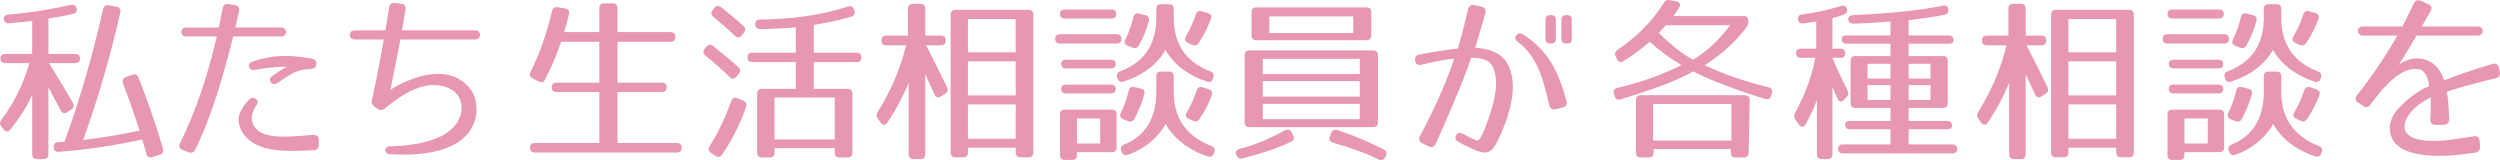
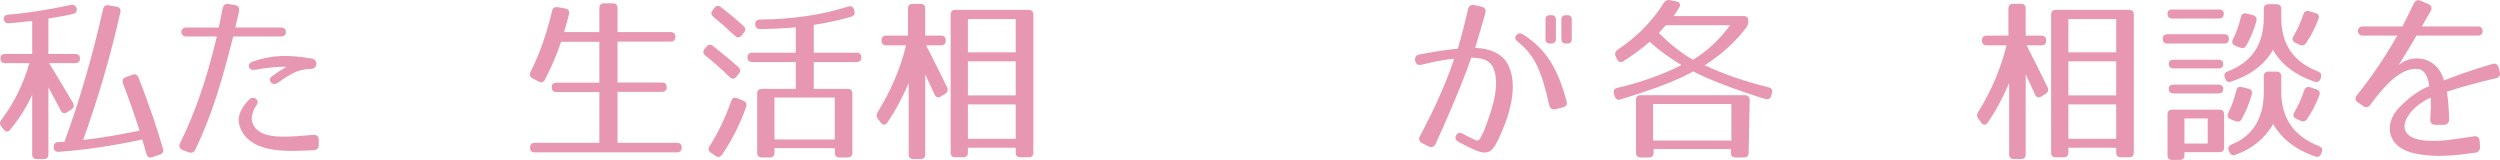
<svg xmlns="http://www.w3.org/2000/svg" version="1.1" id="レイヤー_1" preserveAspectRatio="none" x="0px" y="0px" width="240.988px" height="15.435px" viewBox="0 0 240.988 15.435" enable-background="new 0 0 240.988 15.435" xml:space="preserve">
  <g>
    <path fill="#E897B2" d="M0.875,2.243c-0.306,0.034-0.476-0.119-0.51-0.425C0.349,1.58,0.484,1.444,0.791,1.41   C2.711,1.257,4.7,0.934,6.825,0.475c0.272-0.051,0.476,0.051,0.561,0.323c0.068,0.272-0.051,0.476-0.34,0.544   c-0.799,0.187-1.615,0.323-2.38,0.442v3.417H7.25c0.306,0,0.459,0.153,0.459,0.459c0,0.272-0.153,0.425-0.459,0.425H4.734   c0.765,1.241,1.513,2.499,2.295,3.825c0.153,0.255,0.102,0.476-0.153,0.646L6.485,10.81c-0.255,0.17-0.493,0.119-0.629-0.153   c-0.238-0.459-0.629-1.207-1.19-2.244v6.459c0,0.306-0.153,0.459-0.459,0.459H3.561c-0.306,0-0.459-0.153-0.459-0.459V9.144   c-0.51,1.122-1.207,2.227-2.107,3.349c-0.204,0.255-0.442,0.238-0.646-0.017l-0.221-0.271c-0.17-0.221-0.17-0.425,0-0.646   c1.19-1.581,2.125-3.434,2.703-5.474H0.501c-0.306,0-0.459-0.153-0.459-0.459c0-0.272,0.153-0.425,0.459-0.425h2.601V2.022   C2.457,2.09,1.708,2.175,0.875,2.243z M11.602,1.189c-0.952,4.215-2.142,8.312-3.587,12.307c1.615-0.187,3.417-0.493,5.439-0.901   c-0.561-1.734-1.105-3.281-1.598-4.556c-0.102-0.272-0.017-0.493,0.255-0.595l0.646-0.238c0.272-0.102,0.476-0.017,0.595,0.272   c0.918,2.346,1.717,4.624,2.363,6.867c0.085,0.272-0.034,0.476-0.306,0.561l-0.714,0.238c-0.306,0.102-0.493-0.017-0.578-0.306   c-0.119-0.442-0.323-1.088-0.408-1.394c-2.788,0.612-5.49,1.003-8.04,1.19c-0.306,0.017-0.493-0.119-0.493-0.425v-0.017   c0-0.306,0.136-0.476,0.442-0.493c0.221,0,0.425-0.017,0.595-0.034C7.641,9.773,8.898,5.49,9.936,0.883   c0.068-0.289,0.255-0.425,0.544-0.374l0.765,0.136C11.533,0.696,11.669,0.9,11.602,1.189z" />
    <path fill="#E897B2" d="M18.827,14.414c-0.136,0.289-0.374,0.374-0.68,0.255l-0.527-0.204c-0.323-0.119-0.408-0.374-0.255-0.68   c1.53-3.094,2.584-6.357,3.383-9.638l0.153-0.629h-2.958c-0.612,0-0.612-0.867,0-0.867h3.145l0.374-1.853   c0.068-0.323,0.272-0.459,0.595-0.408l0.595,0.102c0.323,0.051,0.459,0.289,0.391,0.612l-0.357,1.547h4.42   c0.612,0,0.612,0.867,0,0.867h-4.624l-0.136,0.527C21.445,7.546,20.459,11.065,18.827,14.414z M30.216,14.481   c-1.275,0.051-1.989,0.085-2.686,0.051c-1.615-0.051-3.927-0.459-4.471-2.516c-0.238-0.918,0.289-1.717,0.969-2.431   c0.391-0.408,1.037,0.034,0.714,0.527c-0.442,0.68-0.561,1.224-0.425,1.666c0.391,1.258,1.921,1.411,3.213,1.394   c0.833-0.017,1.513-0.068,2.635-0.17c0.357-0.034,0.561,0.136,0.561,0.476v0.476C30.726,14.294,30.556,14.465,30.216,14.481z    M27.615,6.441c-0.561-0.034-1.785,0.051-3.026,0.289c-0.663,0.119-0.833-0.595-0.255-0.782c1.921-0.68,3.502-0.68,5.678-0.306   c0.323,0.034,0.544,0.272,0.476,0.578c-0.051,0.306-0.255,0.425-0.561,0.425c-0.646,0.017-1.241,0.17-1.717,0.425   c-0.306,0.17-0.595,0.34-0.884,0.527c-0.187,0.136-0.374,0.289-0.646,0.442c-0.493,0.255-0.917-0.357-0.476-0.68l0.391-0.272   C26.851,6.9,27.156,6.696,27.615,6.441z" />
-     <path fill="#E897B2" d="M37.629,8.651c1.989-1.241,5.609-2.635,7.649-0.153c0.646,0.782,0.815,2.023,0.527,3.026   c-0.969,3.264-5.372,3.519-8.244,3.332c-0.544-0.034-0.578-0.731,0-0.748c1.835-0.051,3.332-0.289,4.64-0.833   c1.462-0.612,2.431-1.819,2.278-3.128c-0.17-1.581-1.853-2.108-3.247-1.904c-1.53,0.238-2.873,1.173-4.13,2.21   c-0.221,0.187-0.459,0.204-0.714,0.034L36.116,10.3c-0.238-0.17-0.323-0.391-0.255-0.68C36.354,7.309,36.728,5.354,37,3.807h-2.822   c-0.612,0-0.612-0.884,0-0.884h2.975c0.17-1.003,0.289-1.751,0.357-2.21c0.051-0.323,0.238-0.459,0.561-0.425l0.595,0.068   c0.323,0.034,0.476,0.255,0.425,0.578c-0.068,0.442-0.187,1.139-0.34,1.989h7.054c0.646,0,0.629,0.884,0,0.884h-7.208   C38.326,5.251,37.986,6.968,37.629,8.651z" />
-     <path fill="#E897B2" d="M65.1,3.552v0.017c0,0.306-0.153,0.459-0.459,0.459h-5.116v3.943h4.284c0.306,0,0.459,0.153,0.459,0.459   c0,0.289-0.153,0.442-0.459,0.442h-4.284v4.913h5.729c0.306,0,0.459,0.153,0.459,0.459s-0.153,0.459-0.459,0.459H51.553   c-0.306,0-0.459-0.153-0.459-0.459s0.153-0.459,0.459-0.459h6.221V8.872h-4.13c-0.306,0-0.459-0.153-0.459-0.459   c0-0.289,0.153-0.442,0.459-0.442h4.13V4.028h-3.688c-0.391,1.19-0.901,2.379-1.547,3.638c-0.136,0.272-0.357,0.323-0.629,0.187   l-0.578-0.306c-0.255-0.136-0.323-0.357-0.187-0.629c0.867-1.7,1.547-3.672,2.074-5.865c0.068-0.289,0.255-0.408,0.544-0.357   l0.714,0.119c0.306,0.051,0.442,0.255,0.374,0.544c-0.119,0.493-0.272,1.054-0.476,1.734h3.399V0.781   c0-0.306,0.153-0.459,0.459-0.459h0.833c0.306,0,0.459,0.153,0.459,0.459v2.312h5.116C64.947,3.093,65.1,3.246,65.1,3.552z" />
+     <path fill="#E897B2" d="M65.1,3.552c0,0.306-0.153,0.459-0.459,0.459h-5.116v3.943h4.284c0.306,0,0.459,0.153,0.459,0.459   c0,0.289-0.153,0.442-0.459,0.442h-4.284v4.913h5.729c0.306,0,0.459,0.153,0.459,0.459s-0.153,0.459-0.459,0.459H51.553   c-0.306,0-0.459-0.153-0.459-0.459s0.153-0.459,0.459-0.459h6.221V8.872h-4.13c-0.306,0-0.459-0.153-0.459-0.459   c0-0.289,0.153-0.442,0.459-0.442h4.13V4.028h-3.688c-0.391,1.19-0.901,2.379-1.547,3.638c-0.136,0.272-0.357,0.323-0.629,0.187   l-0.578-0.306c-0.255-0.136-0.323-0.357-0.187-0.629c0.867-1.7,1.547-3.672,2.074-5.865c0.068-0.289,0.255-0.408,0.544-0.357   l0.714,0.119c0.306,0.051,0.442,0.255,0.374,0.544c-0.119,0.493-0.272,1.054-0.476,1.734h3.399V0.781   c0-0.306,0.153-0.459,0.459-0.459h0.833c0.306,0,0.459,0.153,0.459,0.459v2.312h5.116C64.947,3.093,65.1,3.246,65.1,3.552z" />
    <path fill="#E897B2" d="M68.74,4.436c0.952,0.748,1.768,1.428,2.431,2.023c0.221,0.204,0.221,0.425,0.051,0.646l-0.238,0.289   c-0.204,0.238-0.425,0.255-0.646,0.034c-0.799-0.782-1.581-1.462-2.346-2.074c-0.221-0.187-0.255-0.408-0.068-0.646l0.17-0.204   C68.281,4.266,68.501,4.249,68.74,4.436z M71.918,10.3c-0.544,1.598-1.309,3.128-2.312,4.607c-0.17,0.238-0.391,0.289-0.629,0.119   l-0.459-0.306c-0.238-0.17-0.272-0.391-0.119-0.629c0.799-1.241,1.496-2.703,2.091-4.352c0.102-0.306,0.306-0.391,0.595-0.272   l0.561,0.238C71.918,9.824,72.021,10.011,71.918,10.3z M69.504,0.696c0.816,0.629,1.547,1.241,2.159,1.802   c0.221,0.187,0.221,0.425,0.051,0.646l-0.221,0.272c-0.204,0.238-0.425,0.255-0.646,0.034c-0.748-0.697-1.428-1.292-2.091-1.836   c-0.221-0.187-0.238-0.408-0.051-0.646l0.153-0.204C69.045,0.526,69.284,0.509,69.504,0.696z M82.049,1.614   c-1.071,0.306-2.295,0.595-3.604,0.782v2.686h4.13c0.306,0,0.459,0.153,0.459,0.459c0,0.289-0.153,0.442-0.459,0.442h-4.13v2.584   h3.264c0.306,0,0.459,0.153,0.459,0.459v5.694c0,0.306-0.153,0.459-0.459,0.459h-0.782c-0.306,0-0.459-0.153-0.459-0.459v-0.442   h-5.813v0.442c0,0.306-0.153,0.459-0.459,0.459h-0.748c-0.306,0-0.459-0.153-0.459-0.459V9.025c0-0.306,0.153-0.459,0.459-0.459   h3.264V5.982h-4.199c-0.306,0-0.459-0.153-0.459-0.459c0-0.289,0.153-0.442,0.459-0.442h4.199V2.634   c-1.088,0.102-2.244,0.153-3.434,0.17c-0.289,0-0.459-0.153-0.476-0.442c-0.017-0.306,0.136-0.476,0.442-0.476   c3.128-0.034,5.933-0.425,8.516-1.258c0.289-0.085,0.493,0.017,0.561,0.306l0.034,0.102C82.457,1.325,82.321,1.529,82.049,1.614z    M80.468,9.399h-5.813v4.046h5.813V9.399z" />
    <path fill="#E897B2" d="M91.162,3.892v0.017c0,0.306-0.153,0.459-0.459,0.459h-1.428c0.799,1.581,1.53,3.026,2.022,4.045   c0.119,0.255,0.051,0.476-0.187,0.629l-0.408,0.255c-0.272,0.17-0.476,0.102-0.612-0.187L89.19,7.172v7.7   c0,0.306-0.153,0.459-0.459,0.459h-0.68c-0.306,0-0.459-0.153-0.459-0.459V8.005c-0.561,1.309-1.207,2.567-2.057,3.808   c-0.187,0.289-0.442,0.272-0.646,0l-0.272-0.374c-0.153-0.204-0.153-0.408-0.017-0.629c1.224-1.972,2.193-4.147,2.737-6.442h-1.904   c-0.306,0-0.459-0.153-0.459-0.459V3.892c0-0.306,0.153-0.459,0.459-0.459h2.091V0.832c0-0.306,0.153-0.459,0.459-0.459h0.748   c0.306,0,0.459,0.153,0.459,0.459v2.601h1.513C91.009,3.433,91.162,3.586,91.162,3.892z M99.151,15.162h-0.782   c-0.306,0-0.459-0.153-0.459-0.459v-0.459h-4.606v0.459c0,0.306-0.153,0.459-0.459,0.459h-0.748c-0.306,0-0.459-0.153-0.459-0.459   V1.41c0-0.306,0.153-0.459,0.459-0.459h7.054c0.306,0,0.459,0.153,0.459,0.459v13.292C99.61,15.009,99.457,15.162,99.151,15.162z    M97.91,1.835h-4.606v3.212h4.606V1.835z M97.91,5.915h-4.606v3.281h4.606V5.915z M97.91,10.062h-4.606v3.315h4.606V10.062z" />
-     <path fill="#E897B2" d="M108.094,3.739c0,0.306-0.153,0.459-0.459,0.459h-5.457c-0.306,0-0.459-0.153-0.459-0.459   c0-0.289,0.153-0.442,0.459-0.442h5.457C107.941,3.297,108.094,3.45,108.094,3.739z M107.601,1.342   c0,0.289-0.153,0.442-0.459,0.442h-4.504c-0.306,0-0.459-0.153-0.459-0.458c0-0.272,0.153-0.408,0.459-0.408h4.504   C107.448,0.917,107.601,1.07,107.601,1.342z M107.176,14.668h-3.366v0.289c0,0.306-0.153,0.459-0.459,0.459h-0.714   c-0.306,0-0.459-0.153-0.459-0.459v-3.927c0-0.306,0.153-0.458,0.459-0.458h4.539c0.306,0,0.459,0.153,0.459,0.458v3.179   C107.635,14.516,107.482,14.668,107.176,14.668z M107.55,6.169c0,0.272-0.153,0.425-0.459,0.425h-4.334   c-0.306,0-0.459-0.153-0.459-0.459c0-0.238,0.153-0.374,0.459-0.374h4.334C107.397,5.762,107.55,5.897,107.55,6.169z M107.55,8.583   c0,0.272-0.153,0.425-0.459,0.425h-4.334c-0.306,0-0.459-0.153-0.459-0.459c0-0.255,0.153-0.391,0.459-0.391h4.334   C107.397,8.158,107.55,8.311,107.55,8.583z M106.054,11.422h-2.244v2.414h2.244V11.422z M116.678,6.883   c0.289,0.119,0.374,0.306,0.289,0.578l-0.034,0.119c-0.085,0.272-0.306,0.391-0.595,0.289c-1.904-0.646-3.23-1.717-3.995-3.06   c-0.765,1.36-2.091,2.414-4.029,3.06c-0.272,0.085-0.476,0-0.578-0.289l-0.034-0.102c-0.102-0.289-0.017-0.493,0.272-0.595   c2.312-0.884,3.485-2.567,3.485-5.201V0.866c0-0.306,0.153-0.459,0.459-0.459h0.765c0.306,0,0.459,0.153,0.459,0.459v0.816   C113.143,4.283,114.333,5.982,116.678,6.883z M110.304,9.093c-0.204,0.782-0.527,1.564-0.969,2.38   c-0.136,0.255-0.357,0.306-0.612,0.204l-0.459-0.187c-0.289-0.119-0.357-0.34-0.221-0.612c0.306-0.612,0.561-1.343,0.765-2.142   c0.068-0.306,0.255-0.425,0.561-0.34l0.612,0.153C110.27,8.617,110.389,8.804,110.304,9.093z M116.763,14.074   c0.289,0.102,0.391,0.306,0.289,0.578l-0.051,0.136c-0.102,0.272-0.289,0.391-0.578,0.289c-1.938-0.646-3.281-1.751-4.063-3.128   c-0.765,1.377-2.091,2.448-3.655,2.975c-0.272,0.102-0.476-0.017-0.578-0.289l-0.051-0.136c-0.102-0.272,0.017-0.459,0.289-0.578   c1.921-0.765,3.094-2.414,3.094-5.049V7.359c0-0.306,0.153-0.459,0.459-0.459h0.765c0.306,0,0.459,0.153,0.459,0.459v1.513   C113.143,11.456,114.435,13.173,116.763,14.074z M110.746,2.022c-0.204,0.782-0.51,1.547-0.969,2.363   c-0.136,0.255-0.357,0.306-0.612,0.204l-0.459-0.187c-0.289-0.119-0.357-0.34-0.221-0.612c0.323-0.612,0.578-1.343,0.765-2.142   c0.068-0.289,0.255-0.425,0.561-0.34l0.595,0.153C110.695,1.529,110.814,1.733,110.746,2.022z M116.729,1.835   c-0.289,0.748-0.646,1.53-1.189,2.312c-0.153,0.238-0.374,0.289-0.629,0.17l-0.425-0.204c-0.272-0.136-0.34-0.34-0.17-0.612   c0.357-0.612,0.697-1.326,0.952-2.108c0.102-0.289,0.289-0.391,0.578-0.306l0.595,0.17C116.729,1.342,116.831,1.546,116.729,1.835z    M116.814,9.178c-0.272,0.748-0.646,1.513-1.19,2.295c-0.153,0.238-0.374,0.289-0.612,0.17l-0.442-0.204   c-0.272-0.119-0.34-0.34-0.17-0.612c0.357-0.612,0.697-1.326,0.952-2.108c0.102-0.289,0.289-0.391,0.578-0.306l0.578,0.187   C116.797,8.685,116.916,8.889,116.814,9.178z" />
-     <path fill="#E897B2" d="M124.448,13.666c-1.428,0.68-2.873,1.139-4.675,1.598c-0.272,0.068-0.459-0.034-0.578-0.289l-0.017-0.034   c-0.136-0.272-0.017-0.493,0.289-0.578c1.717-0.459,2.924-1.003,4.402-1.802c0.272-0.136,0.493-0.085,0.629,0.187l0.153,0.306   C124.788,13.309,124.72,13.53,124.448,13.666z M132.369,12.255h-11.933c-0.306,0-0.459-0.153-0.459-0.459V5.319   c0-0.306,0.153-0.459,0.459-0.459h11.933c0.306,0,0.459,0.153,0.459,0.459v6.477C132.828,12.102,132.675,12.255,132.369,12.255z    M131.724,3.875H121.1c-0.306,0-0.459-0.153-0.459-0.459V1.172c0-0.306,0.153-0.459,0.459-0.459h10.624   c0.306,0,0.459,0.153,0.459,0.459v2.244C132.183,3.722,132.029,3.875,131.724,3.875z M131.078,5.677h-9.349v1.461h9.349V5.677z    M131.078,7.818h-9.349v1.496h9.349V7.818z M131.078,10.011h-9.349v1.479h9.349V10.011z M130.449,1.58h-8.091v1.598h8.091V1.58z    M128.919,12.544c1.887,0.612,3.297,1.275,4.487,1.87c0.255,0.136,0.323,0.357,0.187,0.612l-0.085,0.153   c-0.136,0.255-0.357,0.323-0.612,0.187c-1.19-0.578-2.516-1.071-4.403-1.615c-0.306-0.085-0.408-0.306-0.306-0.578l0.136-0.357   C128.426,12.544,128.646,12.459,128.919,12.544z" />
    <path fill="#E897B2" d="M143.182,1.257c-0.187,0.68-0.561,1.989-0.986,3.366c0.901,0,2.414,0.306,3.077,1.445   c1.258,2.142,0.119,5.389-0.867,7.428c-0.663,1.36-1.122,1.513-2.703,0.748c-0.459-0.221-0.833-0.408-1.122-0.578   c-0.289-0.153-0.357-0.391-0.204-0.646c0.136-0.255,0.357-0.271,0.646-0.119c0.255,0.153,0.595,0.306,1.002,0.51   c0.357,0.187,0.476,0.204,0.663-0.085l0.272-0.527h0.017c0.323-0.816,0.714-1.87,0.986-2.941c0.272-1.139,0.391-2.294,0.017-3.229   c-0.374-0.969-1.309-1.037-2.159-1.071c-0.85,2.55-2.788,6.918-3.434,8.312c-0.136,0.306-0.391,0.391-0.68,0.238l-0.612-0.306   c-0.289-0.136-0.374-0.391-0.221-0.68c0.646-1.19,2.397-4.606,3.298-7.462c-0.85,0.085-1.768,0.238-3.145,0.578   c-0.34,0.085-0.561-0.051-0.612-0.391c-0.068-0.323,0.085-0.527,0.408-0.595c1.7-0.323,2.668-0.459,3.706-0.561   c0.459-1.563,0.816-3.06,0.986-3.808c0.085-0.323,0.289-0.459,0.612-0.391l0.68,0.153C143.131,0.713,143.267,0.934,143.182,1.257z    M149.335,10.13c-0.68-3.06-1.326-4.776-3.009-6.085c-0.272-0.204-0.34-0.425-0.17-0.629c0.17-0.238,0.391-0.255,0.68-0.085   c2.397,1.53,3.383,3.553,4.165,6.392c0.102,0.34-0.017,0.544-0.357,0.629l-0.68,0.17C149.625,10.606,149.42,10.47,149.335,10.13z    M149.522,4.198h-0.102c-0.306,0-0.442-0.136-0.442-0.425V1.886c0-0.289,0.136-0.425,0.442-0.425h0.102   c0.289,0,0.459,0.136,0.459,0.425v1.887C149.981,4.062,149.812,4.198,149.522,4.198z M151.069,4.198h-0.102   c-0.289,0-0.459-0.136-0.459-0.425V1.886c0-0.289,0.17-0.425,0.459-0.425h0.102c0.306,0,0.442,0.136,0.442,0.425v1.887   C151.511,4.062,151.375,4.198,151.069,4.198z" />
    <path fill="#E897B2" d="M161.865,0.73c-0.17,0.272-0.34,0.544-0.544,0.816h6.749c0.306,0,0.459,0.153,0.459,0.459v0.068   c0,0.221-0.051,0.374-0.187,0.561c-0.969,1.309-2.312,2.567-4.012,3.655c1.666,0.799,3.791,1.547,6.153,2.125   c0.289,0.068,0.408,0.272,0.323,0.561l-0.068,0.255c-0.068,0.272-0.289,0.391-0.578,0.306c-0.595-0.17-1.156-0.357-1.666-0.527   c-2.125-0.731-3.91-1.411-5.27-2.125c-1.241,0.697-3.009,1.411-5.201,2.125c-0.748,0.238-1.258,0.408-1.819,0.578   c-0.289,0.085-0.476-0.034-0.561-0.323l-0.068-0.238c-0.085-0.306,0.051-0.493,0.34-0.561c2.379-0.544,4.454-1.326,6.17-2.193   c-1.173-0.697-2.227-1.479-3.06-2.244c-0.697,0.595-1.513,1.224-2.533,1.87c-0.272,0.17-0.493,0.085-0.629-0.204l-0.119-0.272   c-0.119-0.255-0.051-0.459,0.187-0.629c1.835-1.224,3.314-2.703,4.453-4.521c0.153-0.238,0.323-0.306,0.595-0.255l0.612,0.119   C161.933,0.203,162.035,0.441,161.865,0.73z M168.664,9.637l-0.102,5.083c0,0.306-0.153,0.459-0.459,0.459h-0.799   c-0.306,0-0.459-0.153-0.459-0.459v-0.357H159.4v0.357c0,0.306-0.153,0.459-0.459,0.459h-0.782c-0.306,0-0.459-0.153-0.459-0.459   V9.637c0-0.306,0.153-0.459,0.459-0.459h10.046C168.494,9.178,168.664,9.348,168.664,9.637z M166.896,10.028h-7.547v3.519h7.547   V10.028z M163.19,5.762c1.309-0.782,2.499-1.87,3.587-3.332h-6.205l-0.663,0.748C161.032,4.3,162.12,5.149,163.19,5.762z" />
-     <path fill="#E897B2" d="M173.816,2.26c-0.289,0.034-0.476-0.119-0.51-0.408c-0.017-0.272,0.119-0.425,0.408-0.459   c1.258-0.17,2.38-0.391,3.74-0.816c0.289-0.085,0.493,0,0.578,0.272c0.068,0.272-0.034,0.459-0.323,0.561   c-0.459,0.17-0.731,0.255-1.071,0.34v2.94h0.765c0.306,0,0.459,0.153,0.459,0.459c0,0.272-0.153,0.425-0.459,0.425h-0.765   c0.323,0.85,1.003,2.244,1.462,3.145c0.119,0.238,0.102,0.442-0.085,0.629L177.76,9.62c-0.255,0.272-0.493,0.221-0.629-0.102   l-0.493-1.139v6.493c0,0.306-0.153,0.459-0.459,0.459h-0.578c-0.306,0-0.459-0.153-0.459-0.459V9.637   c-0.289,0.782-0.646,1.564-1.088,2.346c-0.17,0.306-0.459,0.306-0.646,0.034l-0.34-0.493c-0.153-0.204-0.153-0.408-0.034-0.629   c0.952-1.751,1.632-3.57,1.955-5.32h-1.394c-0.306,0-0.459-0.153-0.459-0.459c0-0.272,0.153-0.425,0.459-0.425h1.479V2.073   C174.667,2.141,174.258,2.192,173.816,2.26z M178.644,2.277c-0.306,0.017-0.476-0.153-0.476-0.442c0-0.238,0.153-0.357,0.459-0.374   c3.859-0.187,6.579-0.476,8.652-0.918c0.289-0.068,0.476,0.051,0.527,0.34c0.051,0.289-0.085,0.476-0.357,0.544   c-0.952,0.204-2.142,0.357-3.468,0.51v1.479h3.875c0.306,0,0.459,0.153,0.459,0.459c0,0.221-0.153,0.34-0.459,0.34h-3.875v1.189   h3.315c0.306,0,0.459,0.153,0.459,0.459v4.08c0,0.306-0.153,0.459-0.459,0.459h-3.315v1.258h3.723c0.306,0,0.459,0.153,0.459,0.458   c0,0.221-0.153,0.34-0.459,0.34h-3.723v1.462h4.216c0.306,0,0.459,0.153,0.459,0.459c0,0.271-0.153,0.408-0.459,0.408h-10.556   c-0.306,0-0.459-0.153-0.459-0.459c0-0.272,0.153-0.408,0.459-0.408h4.589v-1.462h-3.909c-0.306,0-0.459-0.153-0.459-0.459   c0-0.221,0.153-0.34,0.459-0.34h3.909v-1.258h-3.382c-0.306,0-0.459-0.153-0.459-0.459v-4.08c0-0.306,0.153-0.459,0.459-0.459   h3.382V4.215h-4.232c-0.306,0-0.459-0.153-0.459-0.459c0-0.221,0.153-0.34,0.459-0.34h4.232V2.073   C181.279,2.158,180.072,2.243,178.644,2.277z M182.23,6.152h-2.209V7.58h2.209V6.152z M182.23,8.209h-2.209v1.428h2.209V8.209z    M186.089,6.152h-2.108V7.58h2.108V6.152z M186.089,8.209h-2.108v1.428h2.108V8.209z" />
    <path fill="#E897B2" d="M197.242,3.892v0.017c0,0.306-0.153,0.459-0.459,0.459h-1.428c0.799,1.581,1.53,3.026,2.022,4.045   c0.119,0.255,0.051,0.476-0.187,0.629l-0.408,0.255c-0.272,0.17-0.476,0.102-0.612-0.187l-0.901-1.938v7.7   c0,0.306-0.153,0.459-0.459,0.459h-0.68c-0.306,0-0.459-0.153-0.459-0.459V8.005c-0.561,1.309-1.207,2.567-2.057,3.808   c-0.187,0.289-0.442,0.272-0.646,0l-0.272-0.374c-0.153-0.204-0.153-0.408-0.017-0.629c1.224-1.972,2.193-4.147,2.737-6.442h-1.904   c-0.306,0-0.459-0.153-0.459-0.459V3.892c0-0.306,0.153-0.459,0.459-0.459h2.091V0.832c0-0.306,0.153-0.459,0.459-0.459h0.748   c0.306,0,0.459,0.153,0.459,0.459v2.601h1.513C197.089,3.433,197.242,3.586,197.242,3.892z M205.231,15.162h-0.782   c-0.306,0-0.459-0.153-0.459-0.459v-0.459h-4.606v0.459c0,0.306-0.153,0.459-0.459,0.459h-0.748c-0.306,0-0.459-0.153-0.459-0.459   V1.41c0-0.306,0.153-0.459,0.459-0.459h7.054c0.306,0,0.459,0.153,0.459,0.459v13.292C205.69,15.009,205.537,15.162,205.231,15.162   z M203.99,1.835h-4.606v3.212h4.606V1.835z M203.99,5.915h-4.606v3.281h4.606V5.915z M203.99,10.062h-4.606v3.315h4.606V10.062z" />
    <path fill="#E897B2" d="M214.854,3.739c0,0.306-0.153,0.459-0.459,0.459h-5.457c-0.306,0-0.459-0.153-0.459-0.459   c0-0.289,0.153-0.442,0.459-0.442h5.457C214.701,3.297,214.854,3.45,214.854,3.739z M214.361,1.342   c0,0.289-0.153,0.442-0.459,0.442h-4.504c-0.306,0-0.459-0.153-0.459-0.458c0-0.272,0.153-0.408,0.459-0.408h4.504   C214.208,0.917,214.361,1.07,214.361,1.342z M213.936,14.668h-3.366v0.289c0,0.306-0.153,0.459-0.459,0.459h-0.714   c-0.306,0-0.459-0.153-0.459-0.459v-3.927c0-0.306,0.153-0.458,0.459-0.458h4.539c0.306,0,0.459,0.153,0.459,0.458v3.179   C214.395,14.516,214.242,14.668,213.936,14.668z M214.31,6.169c0,0.272-0.153,0.425-0.459,0.425h-4.334   c-0.306,0-0.459-0.153-0.459-0.459c0-0.238,0.153-0.374,0.459-0.374h4.334C214.157,5.762,214.31,5.897,214.31,6.169z M214.31,8.583   c0,0.272-0.153,0.425-0.459,0.425h-4.334c-0.306,0-0.459-0.153-0.459-0.459c0-0.255,0.153-0.391,0.459-0.391h4.334   C214.157,8.158,214.31,8.311,214.31,8.583z M212.814,11.422h-2.244v2.414h2.244V11.422z M223.438,6.883   c0.289,0.119,0.374,0.306,0.289,0.578l-0.034,0.119c-0.085,0.272-0.306,0.391-0.595,0.289c-1.904-0.646-3.23-1.717-3.995-3.06   c-0.765,1.36-2.091,2.414-4.029,3.06c-0.272,0.085-0.476,0-0.578-0.289l-0.034-0.102c-0.102-0.289-0.017-0.493,0.272-0.595   c2.312-0.884,3.485-2.567,3.485-5.201V0.866c0-0.306,0.153-0.459,0.459-0.459h0.765c0.306,0,0.459,0.153,0.459,0.459v0.816   C219.902,4.283,221.092,5.982,223.438,6.883z M217.063,9.093c-0.204,0.782-0.527,1.564-0.969,2.38   c-0.136,0.255-0.357,0.306-0.612,0.204l-0.459-0.187c-0.289-0.119-0.357-0.34-0.221-0.612c0.306-0.612,0.561-1.343,0.765-2.142   c0.068-0.306,0.255-0.425,0.561-0.34l0.612,0.153C217.03,8.617,217.148,8.804,217.063,9.093z M223.523,14.074   c0.289,0.102,0.391,0.306,0.289,0.578l-0.051,0.136c-0.102,0.272-0.289,0.391-0.578,0.289c-1.938-0.646-3.281-1.751-4.063-3.128   c-0.765,1.377-2.091,2.448-3.655,2.975c-0.272,0.102-0.476-0.017-0.578-0.289l-0.051-0.136c-0.102-0.272,0.017-0.459,0.289-0.578   c1.921-0.765,3.094-2.414,3.094-5.049V7.359c0-0.306,0.153-0.459,0.459-0.459h0.765c0.306,0,0.459,0.153,0.459,0.459v1.513   C219.902,11.456,221.194,13.173,223.523,14.074z M217.505,2.022c-0.204,0.782-0.51,1.547-0.969,2.363   c-0.136,0.255-0.357,0.306-0.612,0.204l-0.459-0.187c-0.289-0.119-0.357-0.34-0.221-0.612c0.323-0.612,0.578-1.343,0.765-2.142   c0.068-0.289,0.255-0.425,0.561-0.34l0.595,0.153C217.455,1.529,217.574,1.733,217.505,2.022z M223.489,1.835   c-0.289,0.748-0.646,1.53-1.189,2.312c-0.153,0.238-0.374,0.289-0.629,0.17l-0.425-0.204c-0.272-0.136-0.34-0.34-0.17-0.612   c0.357-0.612,0.697-1.326,0.952-2.108c0.102-0.289,0.289-0.391,0.578-0.306l0.595,0.17C223.489,1.342,223.591,1.546,223.489,1.835z    M223.574,9.178c-0.272,0.748-0.646,1.513-1.19,2.295c-0.153,0.238-0.374,0.289-0.612,0.17l-0.442-0.204   c-0.272-0.119-0.34-0.34-0.17-0.612c0.357-0.612,0.697-1.326,0.952-2.108c0.102-0.289,0.289-0.391,0.578-0.306l0.578,0.187   C223.557,8.685,223.676,8.889,223.574,9.178z" />
    <path fill="#E897B2" d="M240.574,7.546c-1.887,0.442-3.229,0.816-4.708,1.292c0.119,0.748,0.187,1.53,0.221,2.635   c0.017,0.34-0.17,0.527-0.493,0.561h-0.833c-0.34,0-0.51-0.187-0.493-0.544c0.051-0.935,0.068-1.547,0.051-2.091   c-0.221,0.102-1.479,0.68-2.159,1.734c-0.85,1.292-0.204,2.142,1.241,2.363c0.867,0.136,1.734,0.102,2.601,0   c0.748-0.085,1.496-0.221,2.465-0.357c0.357-0.051,0.544,0.119,0.561,0.476l0.034,0.544c0.017,0.323-0.153,0.51-0.459,0.561   c-1.938,0.272-3.706,0.459-5.491,0.136c-0.901-0.153-2.04-0.527-2.516-1.496c-0.493-0.969-0.17-2.091,0.595-2.907   c1.513-1.615,2.805-2.091,2.975-2.142c-0.102-0.867-0.425-1.546-1.02-1.648c-1.666-0.255-3.332,1.632-4.641,3.417   c-0.187,0.272-0.442,0.323-0.714,0.136l-0.476-0.323c-0.289-0.187-0.34-0.442-0.119-0.714c0.697-0.867,2.346-3.009,3.893-5.746   h-3.332c-0.629,0-0.612-0.884,0-0.884h3.825c0.374-0.714,0.833-1.666,1.105-2.227c0.153-0.289,0.374-0.374,0.68-0.238l0.697,0.306   c0.323,0.136,0.408,0.374,0.238,0.68c-0.204,0.34-0.493,0.85-0.85,1.479h5.405c0.612,0,0.612,0.884,0,0.884h-5.916   c-0.493,0.85-1.088,1.819-1.717,2.839c1.156-1.037,3.638-1.003,4.369,1.479c1.309-0.51,2.583-0.969,4.641-1.581   c0.323-0.102,0.544,0.034,0.629,0.357l0.102,0.408C241.05,7.257,240.897,7.479,240.574,7.546z" />
  </g>
</svg>